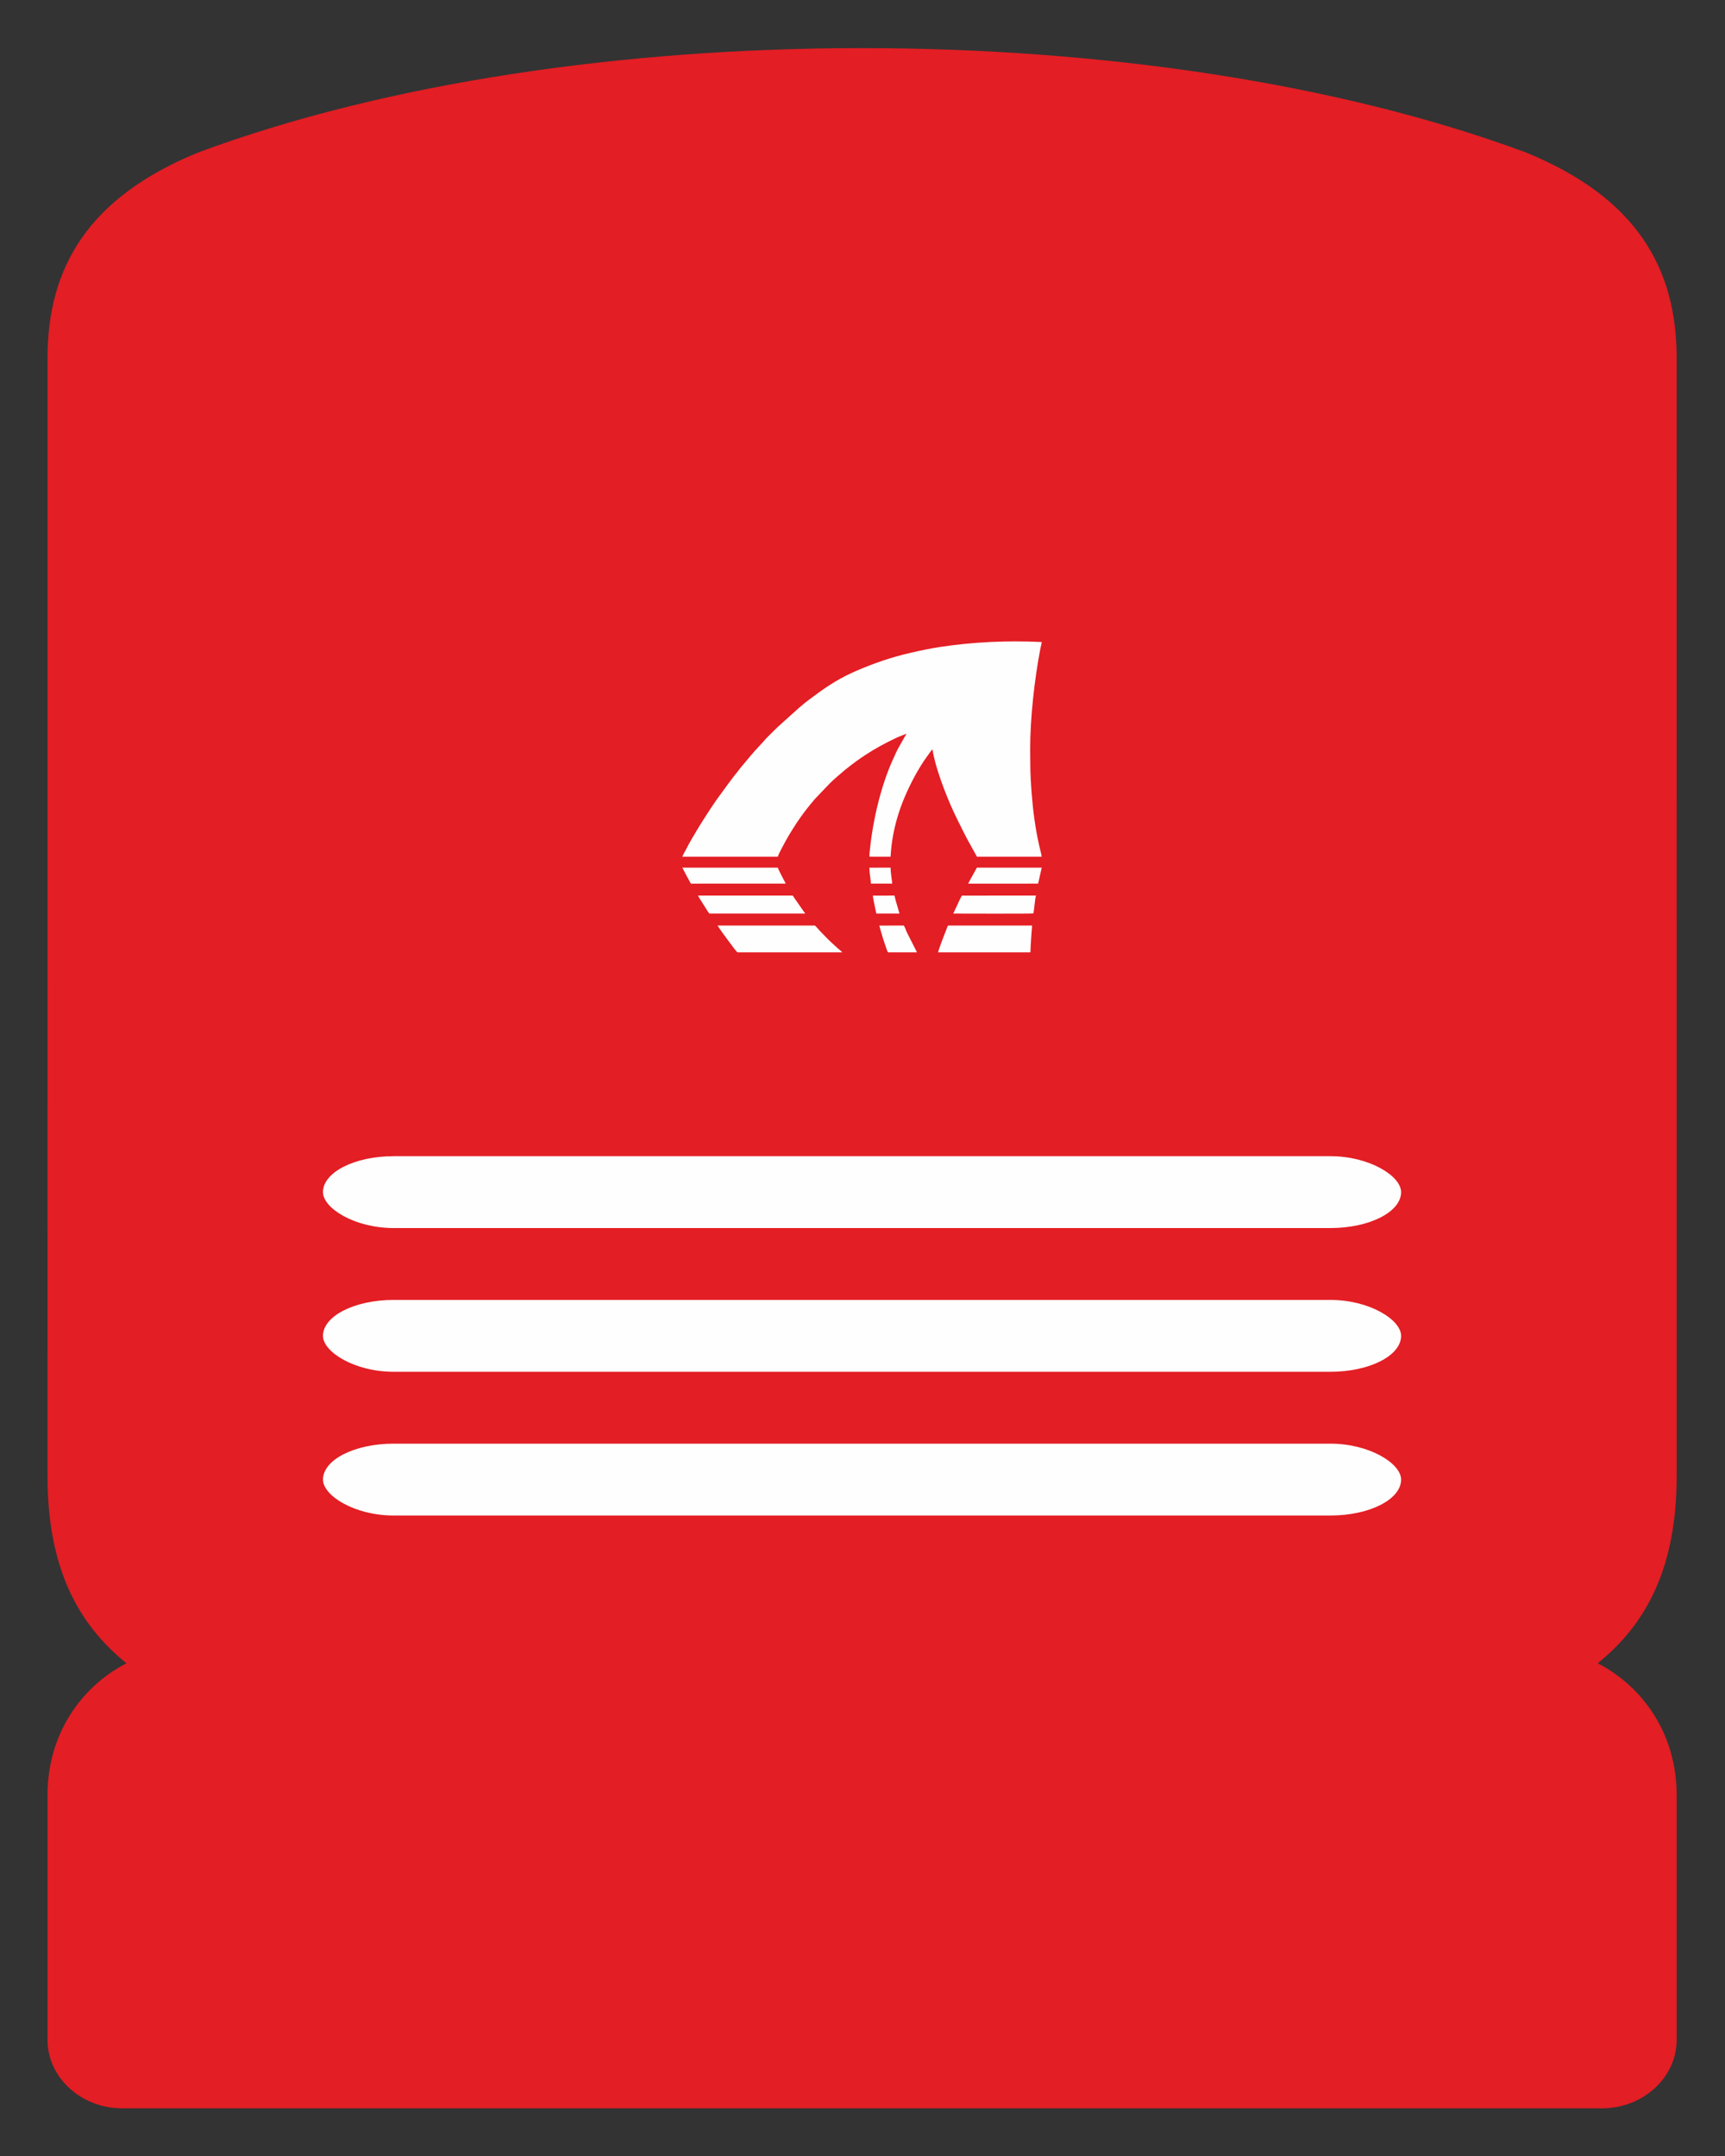
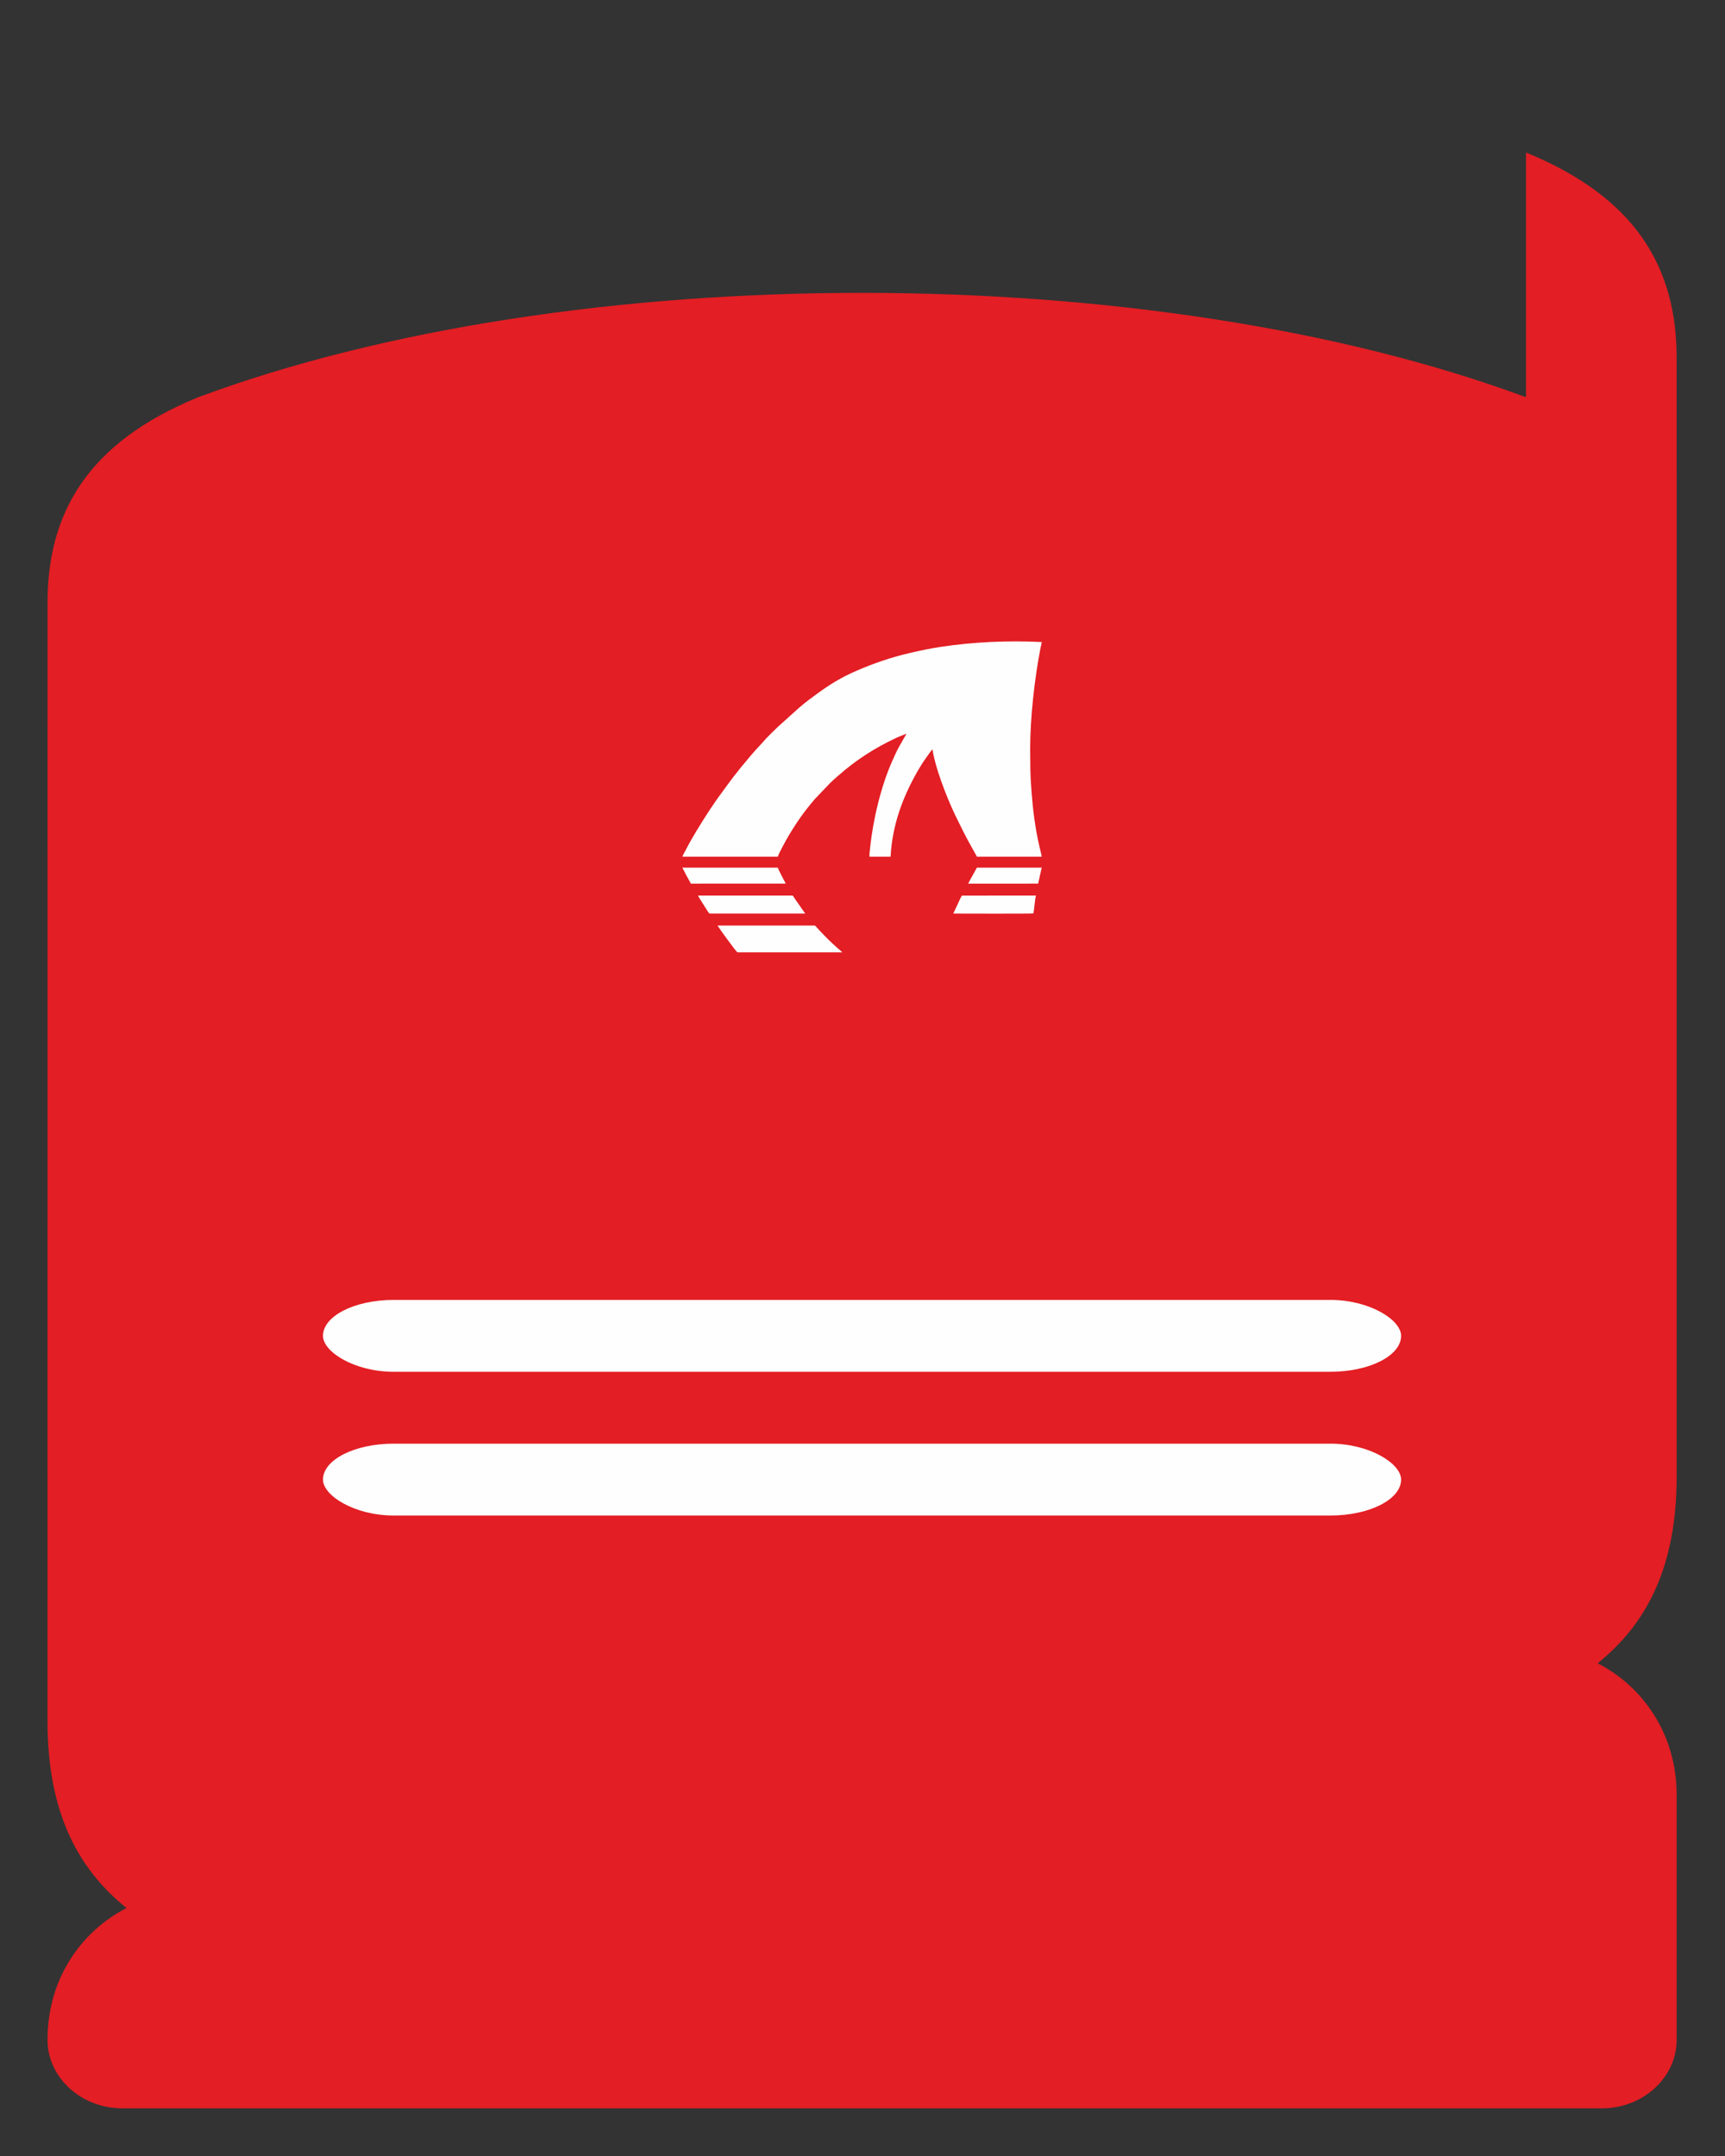
<svg xmlns="http://www.w3.org/2000/svg" xml:space="preserve" width="72mm" height="90mm" version="1.1" style="shape-rendering:geometricPrecision; text-rendering:geometricPrecision; image-rendering:optimizeQuality; fill-rule:evenodd; clip-rule:evenodd" viewBox="0 0 7200 9000">
  <rect x="0" y="0" width="7200" height="9000" fill="#333333" stroke="none" />
  <defs>
    <style type="text/css">
   
    .fil1 {fill:#FEFEFE}
    .fil0 {fill:#E31E24;fill-rule:nonzero}
   
  </style>
  </defs>
  <g id="Слой_x0020_1">
-     <path class="fil0" d="M6369.45 636.61c461.54,188.81 629.01,482.99 628.72,859.26l0.11 4665.69c0,376.98 -122.87,615.1 -329.78,781.58 190.36,98.11 329.74,296.68 329.74,550.37l0 1021.68c0,157.09 -140.15,285.68 -311.43,285.68l-2302.36 0 -1572.36 0 -2302.37 0c-171.24,0 -311.4,-128.59 -311.4,-285.68l0 -1021.68c0,-253.76 139.38,-452.26 329.74,-550.37 -206.9,-166.48 -329.77,-404.6 -329.77,-781.58l0.1 -4665.69c-0.28,-376.27 167.18,-670.45 628.72,-859.26 1561.57,-580.99 3977.14,-580.92 5542.34,0z" />
+     <path class="fil0" d="M6369.45 636.61c461.54,188.81 629.01,482.99 628.72,859.26l0.11 4665.69c0,376.98 -122.87,615.1 -329.78,781.58 190.36,98.11 329.74,296.68 329.74,550.37l0 1021.68c0,157.09 -140.15,285.68 -311.43,285.68l-2302.36 0 -1572.36 0 -2302.37 0c-171.24,0 -311.4,-128.59 -311.4,-285.68c0,-253.76 139.38,-452.26 329.74,-550.37 -206.9,-166.48 -329.77,-404.6 -329.77,-781.58l0.1 -4665.69c-0.28,-376.27 167.18,-670.45 628.72,-859.26 1561.57,-580.99 3977.14,-580.92 5542.34,0z" />
    <g id="_2860784807296">
      <path class="fil1" d="M2848.23 3576.26l398.24 0c3.32,-11.1 15.26,-32.89 21.02,-43.81 7.56,-14.31 15.39,-28.88 23.39,-42.51 12.2,-20.76 24.97,-40.41 38.05,-60.39l13.73 -19.65c8.71,-12.32 18.64,-25.66 27.82,-37.21 5,-6.29 9.91,-11.84 14.51,-18.01 2.4,-3.22 4.93,-5.74 7.72,-8.96 2.56,-2.96 4.98,-6.11 7.48,-9.24l64.39 -67.41c18.56,-18.62 40.35,-35.86 60.6,-53.67 3.42,-3.01 5.95,-5.04 9.23,-7.45l18.23 -14.26c6.18,-4.63 12.56,-9.48 19.08,-14.29 12.47,-9.2 25.36,-17.87 39.02,-26.94 41.23,-27.38 82.26,-49.35 126.92,-70.77 15.31,-7.34 31.11,-12.75 46.06,-19.04l-29.99 52.7c-10.14,17.31 -18.87,37.96 -27.23,56.28 -47.99,105.09 -82.52,248.85 -94.47,366.05 -1.16,11.36 -3.64,27.4 -3.13,38.41l88.3 0.17c7.39,-133.28 50.06,-246.34 111.47,-355.2 4.67,-8.28 9.49,-15.87 14.51,-24.14 12.05,-19.91 25.9,-38.44 39.27,-57.4 2.47,-3.51 6.31,-7.89 8.76,-11.39l1.3 3.22c0.34,1.29 0.61,3.12 0.87,4.53 0.36,1.93 0.84,4.97 1.42,8.06 1.01,5.42 2.34,11.42 3.55,16.73 17.51,76.7 61.64,188.95 97.15,259.66 8.95,17.82 17.35,34.99 26.25,52.82 17.79,35.65 37.34,68.92 55.97,103.01l270.25 0.1c-0.38,-6.31 -9.24,-41.05 -11.23,-49.94 -15.87,-70.78 -25.38,-144.25 -30.88,-217.13 -2.98,-39.59 -5.48,-79.58 -5.47,-119.53 0.01,-19.79 -0.49,-41.06 -0.55,-61.5 -0.38,-127.24 18.17,-295.71 42.94,-421.95 1.55,-7.91 4.64,-18.87 5.29,-26.14 -142.68,-6.79 -283.91,-0.54 -423.63,20.53 -43.05,6.49 -84.65,15.54 -125.54,24.92 -78.85,18.09 -154.86,44.52 -224.71,74.89 -63.24,27.5 -111.46,57.17 -165.68,97.05 -16.77,12.33 -49.86,36.35 -63.47,49 -2.26,2.1 -2.79,2.4 -4.84,3.95 -1.87,1.43 -3.23,2.86 -5.29,4.4l-88.77 79.94c-11.19,11.21 -48.7,46.86 -55.85,56.61l-18.04 19.77c-22.67,23.09 -57.37,65.1 -78.25,90.47l-8.64 10.68c-10.22,14.03 -22.48,27.81 -32.69,42.03 -15.61,21.74 -32.3,42.84 -47.62,64.84 -1.24,1.78 -2.24,2.82 -3.8,4.97 -40.51,56.04 -109.87,165.69 -140.54,226.81 -3.35,6.67 -10.57,18.58 -12.48,25.33z" />
      <path class="fil1" d="M2994.7 3863.54l20.35 29.52c7.07,9.78 12.95,18.13 20.41,27.88l10.55 14.1c4.22,5.75 28.58,39.74 32.57,40.34l437.1 0c-1.61,-2.24 -6.28,-6.11 -7.96,-7.38 -8.97,-6.77 -52.84,-47.24 -61.87,-57.66l-24.23 -24.97c-3.41,-3.58 -18.49,-21.36 -20.58,-21.83l-406.34 0z" />
-       <path class="fil1" d="M4300.89 3975.38c0.84,-18.67 1.33,-38.06 2.88,-56.77 0.78,-9.47 1.3,-18.65 1.94,-27.6 0.65,-8.91 2.08,-18.99 2.08,-27.47l-347.95 0c-5.08,0 -5.95,6.86 -8.37,12.93 -7.59,18.97 -32.72,83.33 -35.89,98.91l385.31 0z" />
      <path class="fil1" d="M2913.65 3738.45c0.75,3.85 8.81,15.9 11.25,19.77l23.82 37.67c2.81,4.19 9.42,16.15 13.01,17.83l399.17 -0.01c-1.29,-2.94 -4.8,-6.88 -6.63,-9.5l-38.98 -55.96c-1.01,-1.52 -1.94,-3.22 -2.97,-4.88l-3.12 -4.16c-0.08,-0.32 -0.34,-0.33 -0.53,-0.76l-395.02 0z" />
      <path class="fil1" d="M2848.09 3621.86c11.89,24.02 23.25,44.62 35.66,66.77l395.58 -0.2c-1.2,-4.04 -6.14,-11.85 -8.31,-16.26 -5.2,-10.57 -22.84,-42.79 -24.38,-50.33l-398.55 0.02z" />
      <path class="fil1" d="M4313.33 3812.78c3.84,-16.89 6.01,-57.62 10.64,-74.33l-308.78 0.11c-4.82,6.12 -14.79,29.25 -18.61,37.16l-17.71 38c0.21,0 332.97,1.08 333.77,-0.65 0.13,-0.28 0.47,-0.16 0.69,-0.29z" />
      <path class="fil1" d="M4348.08 3621.85l-270.68 0.1c-0.93,2.82 -31.48,55.79 -36.43,66.68l292.02 -0.02 15.09 -66.76z" />
-       <path class="fil1" d="M3670.15 3863.86c1.55,3.77 2.79,10.68 4.02,14.96 6.14,21.31 14.45,49.68 21.99,70.28 1.27,3.48 8.05,25.59 10.64,26.28l120.55 -0.04 -42.29 -83.53c-1.32,-2.85 -10.36,-27.49 -13.24,-28.28l-101.67 0.33z" />
-       <path class="fil1" d="M3733.52 3738.45l-90.24 0.27c-0.22,8.62 11.89,62.02 14.44,74.99l96.71 0.01 -16.31 -56.06c-1.59,-6.22 -2.61,-12.46 -4.6,-19.21z" />
-       <path class="fil1" d="M3628.8 3622.1c0.01,21.98 4.76,44.57 6.5,66.52l88.7 -0.1c-0.37,-12.65 -6.69,-41.63 -6.68,-66.68l-88.52 0.26z" />
    </g>
    <rect class="fil1" x="1348.08" y="5426.4" width="4500" height="300" rx="295.14" ry="150" />
-     <rect class="fil1" x="1348.08" y="4826.4" width="4500" height="300" rx="295.14" ry="150" />
    <rect class="fil1" x="1348.08" y="6026.4" width="4500" height="300" rx="295.14" ry="150" />
  </g>
</svg>